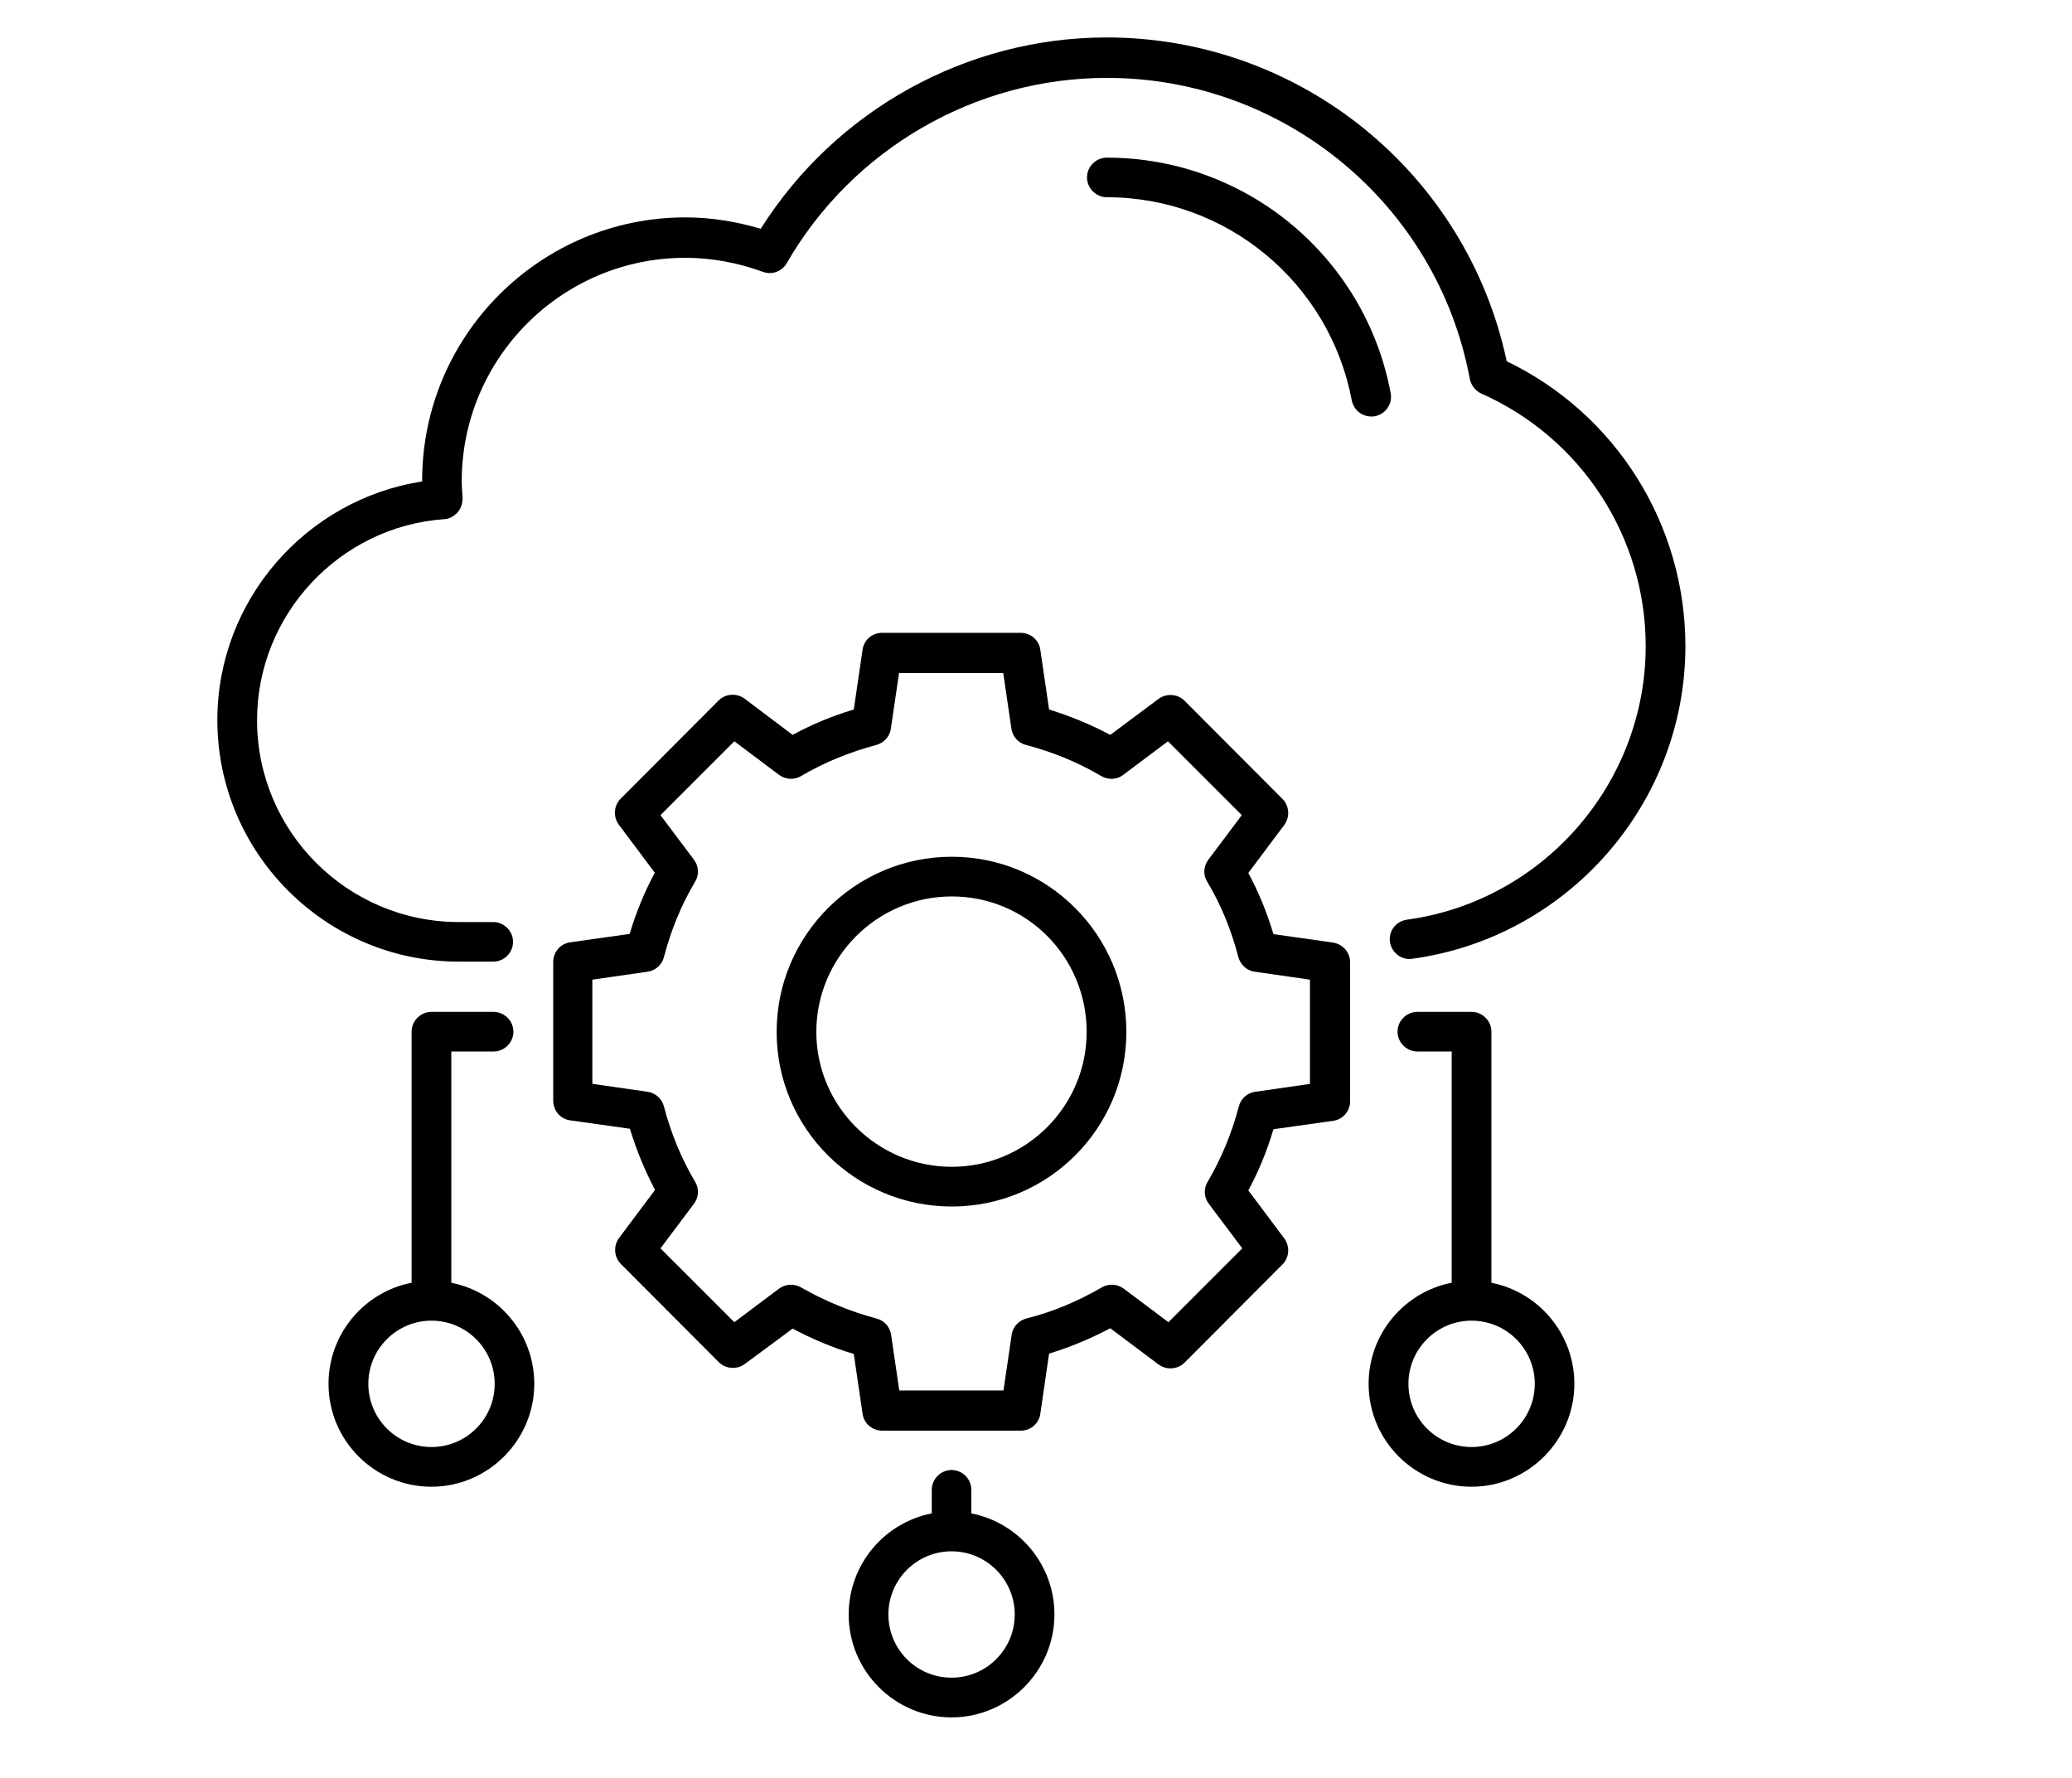
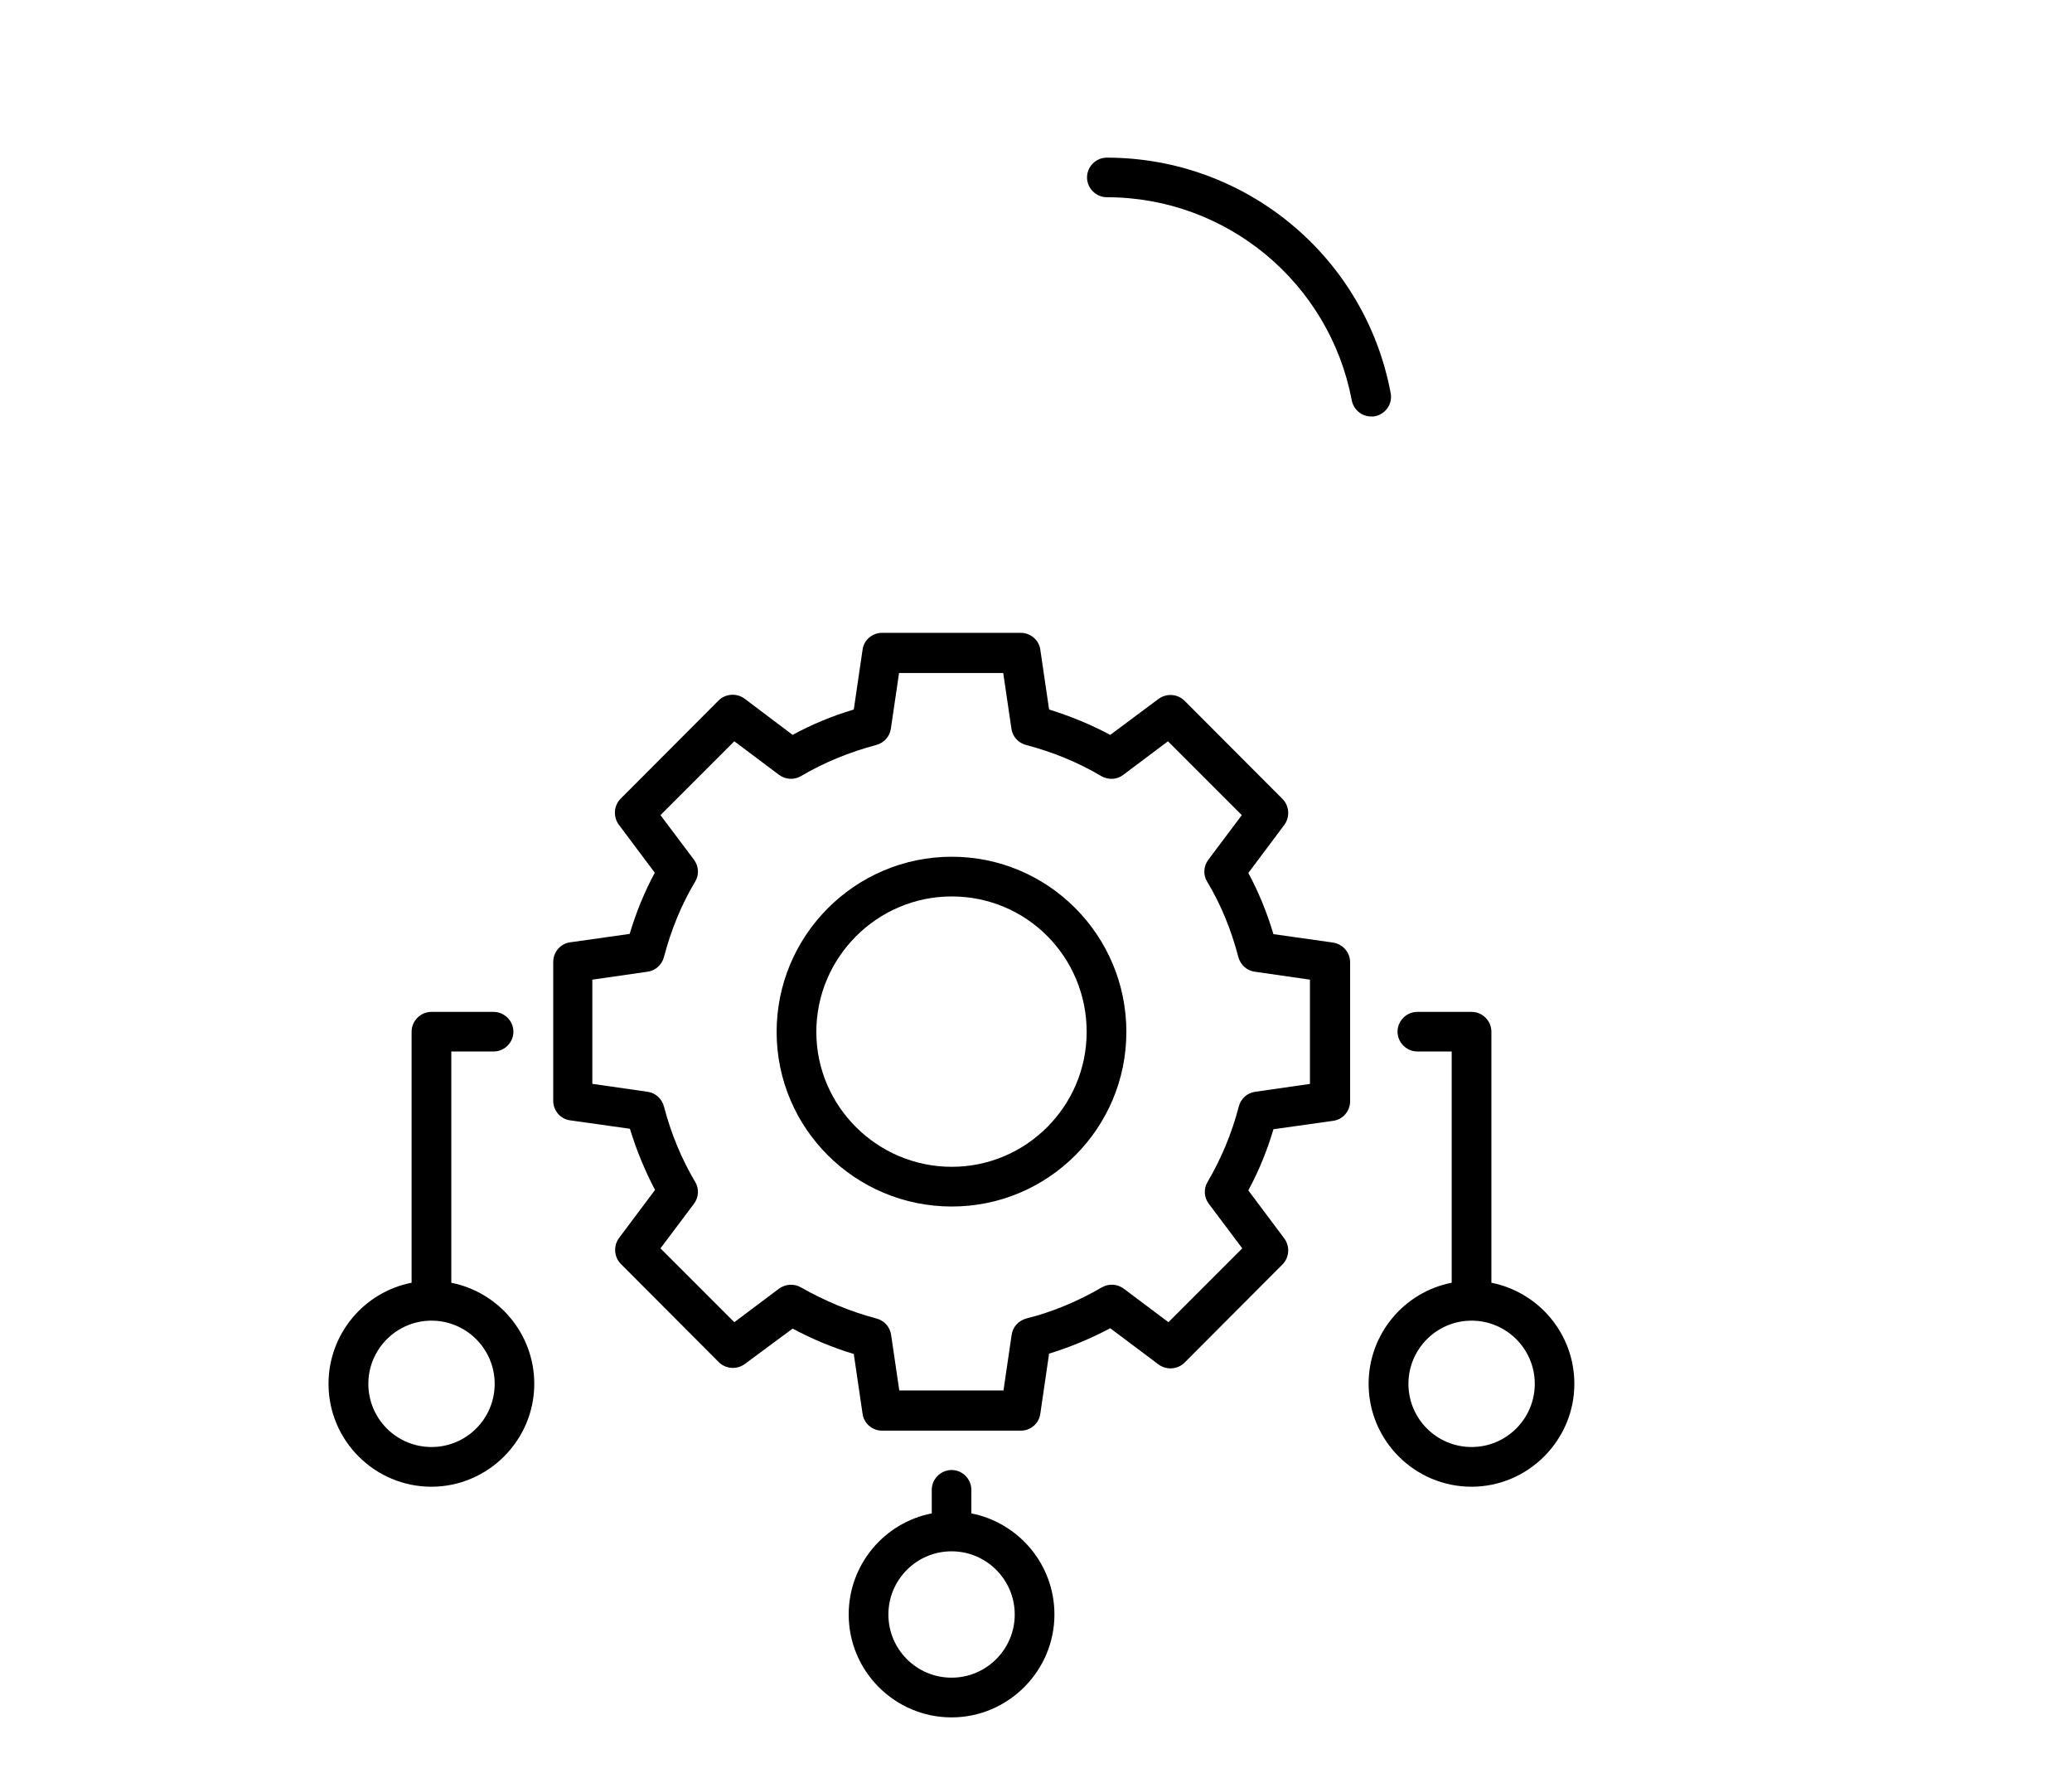
<svg xmlns="http://www.w3.org/2000/svg" id="Layer_1" data-name="Layer 1" viewBox="0 0 174.83 150">
  <defs>
    <style>
      .cls-1 {
        stroke-width: 0px;
      }
    </style>
  </defs>
-   <path class="cls-1" d="m116,35.12c.92-.18,1.52-1.05,1.34-1.96-2.16-11.52-12.23-19.86-23.95-19.86-.92,0-1.67.76-1.67,1.67s.76,1.67,1.67,1.67c10.11,0,18.79,7.21,20.67,17.14.16.8.85,1.36,1.65,1.36.09,0,.2,0,.29-.02Z" />
+   <path class="cls-1" d="m116,35.12c.92-.18,1.52-1.05,1.34-1.96-2.16-11.52-12.23-19.86-23.95-19.86-.92,0-1.67.76-1.67,1.67s.76,1.67,1.67,1.67c10.11,0,18.79,7.21,20.67,17.14.16.8.85,1.36,1.65,1.36.09,0,.2,0,.29-.02" />
  <path class="cls-1" d="m112.47,79.52l-5.02-.71c-.54-1.81-1.25-3.55-2.12-5.16l3.04-4.06c.49-.67.42-1.61-.16-2.19l-8.26-8.28c-.58-.58-1.52-.65-2.19-.16l-4.08,3.04c-1.63-.87-3.35-1.58-5.16-2.14l-.74-5.04c-.11-.83-.83-1.43-1.65-1.43h-11.7c-.83,0-1.54.6-1.65,1.43l-.74,5.04c-1.81.54-3.53,1.25-5.16,2.14l-4.06-3.06c-.67-.49-1.61-.42-2.19.16l-8.26,8.28c-.58.58-.65,1.52-.16,2.19l3.04,4.06c-.87,1.61-1.58,3.35-2.12,5.16l-5.02.71c-.83.11-1.43.83-1.43,1.65v11.72c0,.83.6,1.54,1.43,1.65l5.04.71c.56,1.83,1.27,3.55,2.12,5.16l-3.04,4.06c-.49.67-.42,1.61.16,2.19l8.26,8.28c.58.58,1.52.65,2.19.16l4.04-2.99c1.67.89,3.39,1.61,5.16,2.14l.74,5.04c.11.83.83,1.43,1.65,1.43h11.7c.83,0,1.54-.6,1.65-1.43l.74-5.07c1.76-.54,3.48-1.25,5.16-2.14l4.08,3.06c.67.49,1.61.42,2.19-.16l8.26-8.28c.58-.58.65-1.52.16-2.19l-3.04-4.06c.87-1.61,1.58-3.33,2.12-5.16l5.04-.71c.83-.11,1.43-.83,1.43-1.65v-11.72c0-.85-.62-1.54-1.45-1.67Zm-1.9,11.92l-4.66.67c-.67.09-1.21.58-1.38,1.23-.6,2.3-1.5,4.44-2.63,6.36-.36.58-.31,1.32.09,1.85l2.83,3.77-6.23,6.23-3.77-2.83c-.54-.4-1.25-.45-1.85-.11-2.03,1.18-4.17,2.08-6.38,2.63-.65.18-1.14.71-1.23,1.38l-.69,4.69h-8.79l-.69-4.69c-.09-.67-.58-1.21-1.23-1.38-2.19-.58-4.35-1.47-6.38-2.63-.58-.33-1.29-.29-1.85.11l-3.77,2.83-6.23-6.23,2.83-3.77c.4-.54.45-1.27.09-1.85-1.14-1.92-2.03-4.06-2.63-6.36-.18-.65-.71-1.14-1.38-1.23l-4.66-.67v-8.79l4.66-.67c.67-.09,1.21-.58,1.38-1.23.6-2.28,1.47-4.42,2.63-6.36.36-.58.31-1.32-.09-1.85l-2.83-3.77,6.23-6.23,3.77,2.83c.54.4,1.27.45,1.85.11,1.96-1.16,4.11-2.03,6.36-2.63.65-.18,1.14-.71,1.23-1.38l.69-4.69h8.79l.69,4.69c.09.67.58,1.21,1.23,1.38,2.28.6,4.4,1.47,6.36,2.63.58.33,1.32.31,1.85-.11l3.77-2.83,6.23,6.23-2.83,3.77c-.4.54-.45,1.27-.09,1.85,1.16,1.92,2.03,4.06,2.63,6.36.18.65.71,1.14,1.38,1.23l4.66.67v8.79h.04Z" />
  <path class="cls-1" d="m80.31,72.28c-8.15,0-14.78,6.63-14.78,14.78s6.63,14.73,14.78,14.73,14.73-6.61,14.73-14.73c0-8.17-6.61-14.78-14.73-14.78Zm0,26.16c-6.29,0-11.43-5.11-11.43-11.38s5.11-11.43,11.43-11.43,11.38,5.11,11.38,11.43c0,6.27-5.11,11.38-11.38,11.38Z" />
  <path class="cls-1" d="m81.96,127.68v-1.99c0-.92-.76-1.67-1.67-1.67s-1.67.76-1.67,1.67v1.99c-4,.78-7.01,4.31-7.01,8.53,0,4.8,3.91,8.68,8.68,8.68s8.68-3.91,8.68-8.68c0-4.22-3.01-7.74-7.01-8.53Zm-1.67,13.86c-2.95,0-5.33-2.39-5.33-5.33s2.39-5.33,5.33-5.33,5.33,2.39,5.33,5.33-2.39,5.33-5.33,5.33Z" />
  <path class="cls-1" d="m125.84,108.22v-21.18c0-.92-.76-1.67-1.67-1.67h-4.58c-.92,0-1.67.76-1.67,1.67s.76,1.67,1.67,1.67h2.9v19.51c-4,.78-7.01,4.31-7.01,8.53,0,4.8,3.91,8.68,8.68,8.68s8.68-3.91,8.68-8.68c0-4.22-3.01-7.74-7.01-8.53Zm-1.67,13.86c-2.95,0-5.33-2.39-5.33-5.33s2.39-5.33,5.33-5.33,5.33,2.39,5.33,5.33-2.39,5.33-5.33,5.33Z" />
  <path class="cls-1" d="m38.08,108.22v-19.51h3.57c.92,0,1.67-.76,1.67-1.67s-.76-1.67-1.67-1.67h-5.25c-.92,0-1.67.76-1.67,1.67v21.18c-4,.78-7.01,4.31-7.01,8.53,0,4.8,3.91,8.68,8.68,8.68s8.68-3.91,8.68-8.68c0-4.22-3.01-7.74-7.01-8.53Zm-1.67,13.86c-2.95,0-5.33-2.39-5.33-5.33s2.39-5.33,5.33-5.33,5.33,2.39,5.33,5.33c0,2.95-2.39,5.33-5.33,5.33Z" />
-   <path class="cls-1" d="m127.13,30.46c-3.39-15.87-17.43-27.3-33.75-27.3-11.83,0-22.88,6.14-29.19,16.14-2.1-.62-4.22-.96-6.36-.96-12.23,0-22.21,9.95-22.21,22.21v.07c-9.82,1.52-17.28,10.04-17.28,20.13,0,11.23,9.15,20.38,20.38,20.38h2.9c.92,0,1.67-.76,1.67-1.67s-.76-1.67-1.67-1.67h-2.9c-9.4,0-17.03-7.63-17.03-17.03,0-8.88,6.94-16.34,15.8-16.96.45-.02.85-.27,1.14-.6s.42-.8.4-1.25c-.04-.45-.07-.89-.07-1.34,0-10.4,8.46-18.86,18.86-18.86,2.21,0,4.4.4,6.54,1.18.76.29,1.63-.02,2.03-.74,5.56-9.64,15.91-15.62,27.01-15.62,14.98,0,27.88,10.69,30.62,25.4.11.54.47,1,.96,1.23,8.44,3.73,13.88,12.1,13.88,21.31,0,11.58-8.66,21.52-20.15,23.08-.92.13-1.56.96-1.43,1.87s.98,1.56,1.87,1.43c13.15-1.79,23.06-13.12,23.06-26.38,0-10.29-5.89-19.62-15.09-24.04Z" />
</svg>